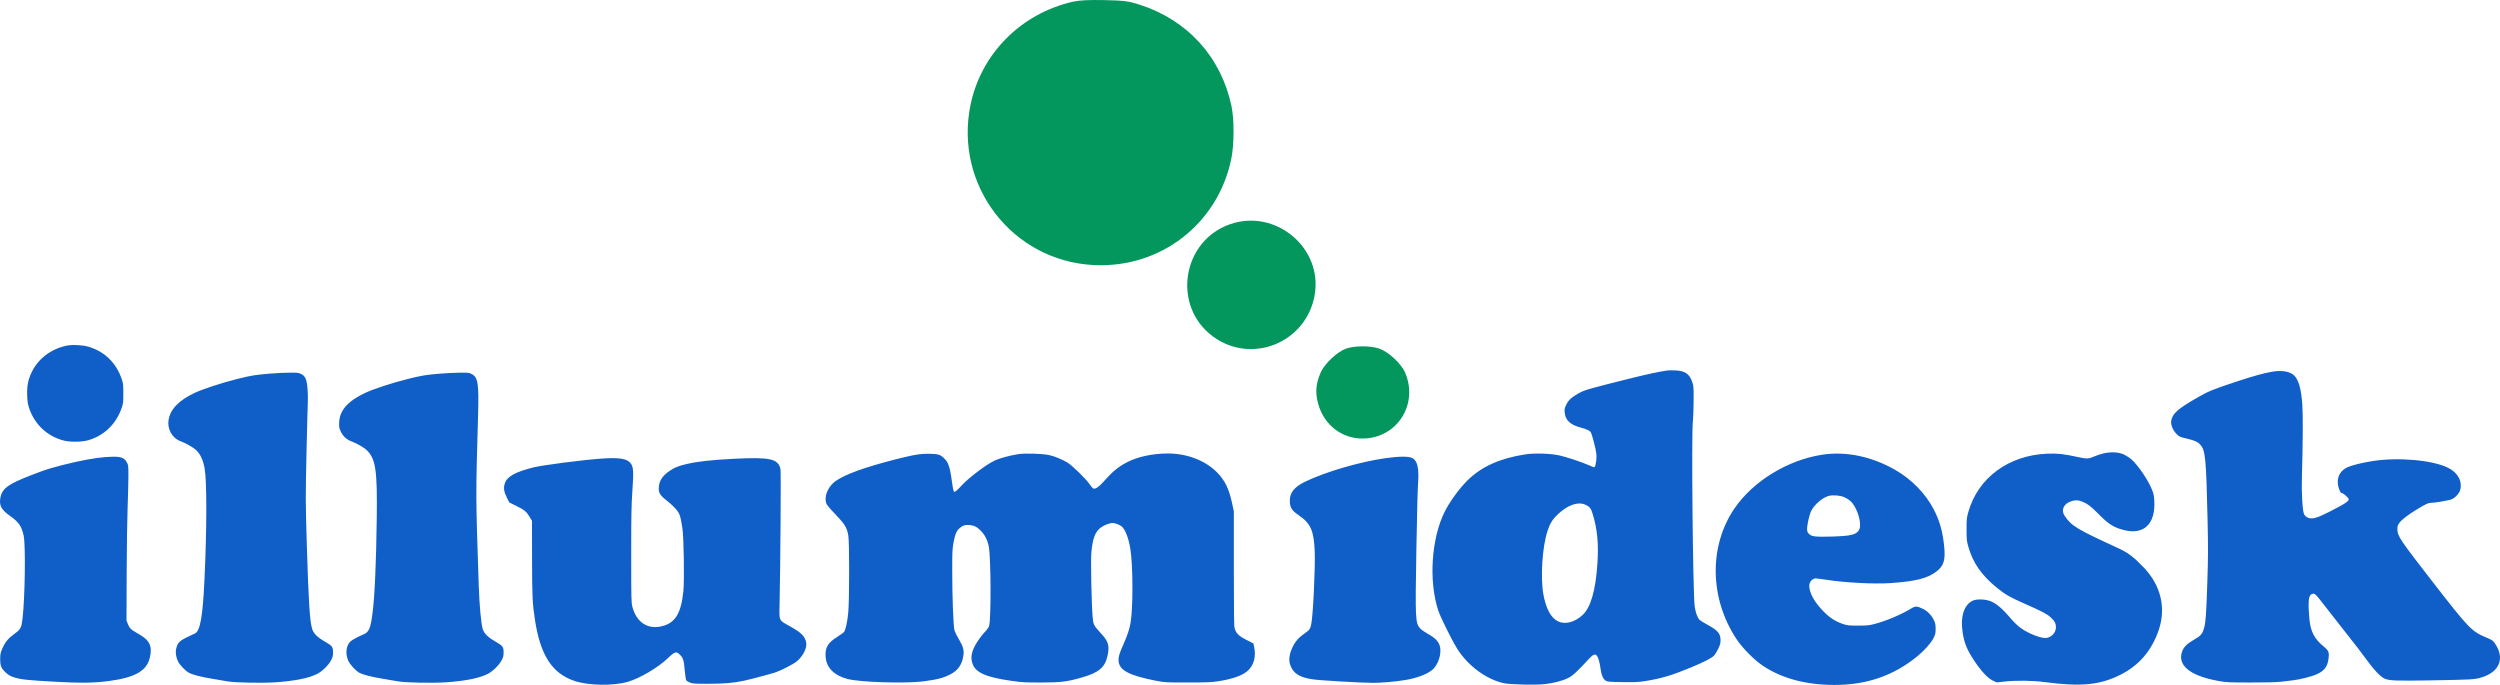
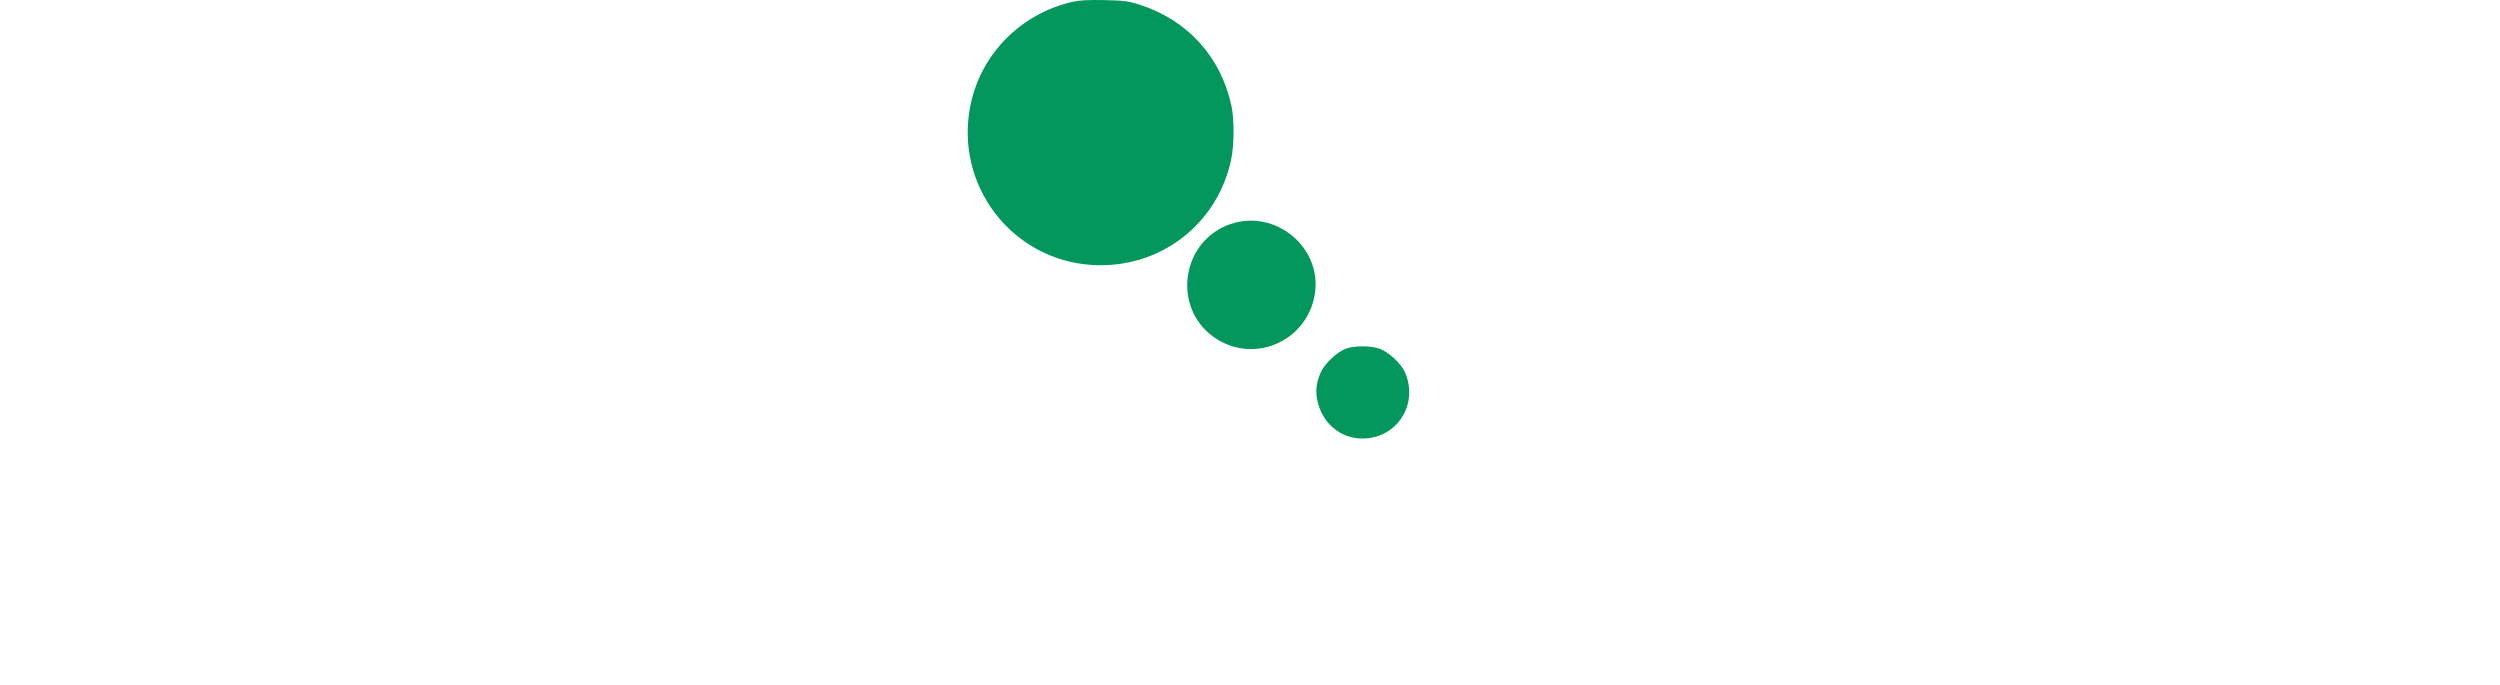
<svg xmlns="http://www.w3.org/2000/svg" width="146" height="40" viewBox="0 0 146 40" fill="none">
-   <path fill-rule="evenodd" clip-rule="evenodd" d="M3.847 20.195C2.949 20.395 2.206 20.974 1.839 21.761C1.636 22.195 1.568 22.556 1.587 23.085C1.602 23.477 1.621 23.599 1.715 23.872C2.031 24.785 2.753 25.466 3.67 25.715C4.069 25.823 4.729 25.823 5.125 25.716C6.052 25.465 6.77 24.783 7.099 23.842C7.195 23.57 7.202 23.508 7.202 22.977C7.202 22.446 7.195 22.384 7.099 22.11C6.769 21.164 6.088 20.513 5.144 20.243C4.786 20.141 4.189 20.118 3.847 20.195ZM97.38 21.635C96.993 21.682 96.123 21.87 95.093 22.128C92.689 22.731 92.525 22.779 92.179 22.977C91.76 23.218 91.604 23.361 91.473 23.628C91.37 23.837 91.359 23.888 91.377 24.087C91.418 24.535 91.696 24.802 92.289 24.964C92.679 25.07 92.832 25.141 92.902 25.247C92.974 25.358 93.193 26.201 93.228 26.506C93.254 26.722 93.201 27.156 93.137 27.259C93.111 27.302 93.058 27.29 92.836 27.188C92.43 27.003 91.47 26.682 91.054 26.593C90.52 26.479 89.601 26.453 89.061 26.538C87.585 26.769 86.515 27.252 85.7 28.056C85.225 28.526 84.674 29.281 84.376 29.872C83.591 31.429 83.426 33.928 83.994 35.654C84.124 36.048 84.769 37.349 85.101 37.886C85.713 38.875 86.83 39.697 87.841 39.901C88.227 39.979 89.668 40.012 90.189 39.955C90.727 39.896 91.239 39.764 91.579 39.596C91.845 39.465 92.102 39.228 92.806 38.467C93.038 38.215 93.156 38.169 93.255 38.291C93.343 38.4 93.424 38.682 93.469 39.04C93.516 39.411 93.623 39.66 93.776 39.752C93.882 39.816 93.981 39.825 94.759 39.835C95.505 39.846 95.692 39.836 96.124 39.767C97.029 39.623 97.672 39.429 98.782 38.966C99.527 38.655 99.923 38.453 100.087 38.299C100.145 38.245 100.257 38.068 100.336 37.907C100.453 37.667 100.479 37.574 100.479 37.396C100.479 36.994 100.334 36.823 99.692 36.471C99.481 36.356 99.283 36.233 99.25 36.197C99.118 36.051 99.004 35.72 98.966 35.374C98.863 34.44 98.777 25.481 98.862 24.638C98.886 24.405 98.906 23.84 98.908 23.383C98.911 22.602 98.906 22.538 98.824 22.3C98.662 21.831 98.397 21.653 97.828 21.631C97.653 21.624 97.451 21.626 97.38 21.635ZM132.72 21.703C132.232 21.784 131.601 21.958 130.618 22.283C129.228 22.743 128.987 22.841 128.349 23.206C127.172 23.88 126.867 24.152 126.797 24.588C126.763 24.803 126.9 25.134 127.109 25.344C127.27 25.505 127.301 25.519 127.696 25.611C128.181 25.725 128.349 25.801 128.508 25.982C128.796 26.311 128.841 26.786 128.923 30.413C128.96 32.029 128.957 32.551 128.905 34.098C128.843 35.914 128.811 36.36 128.719 36.673C128.613 37.036 128.533 37.127 128.111 37.37C127.723 37.594 127.538 37.777 127.443 38.028C127.137 38.84 127.877 39.459 129.511 39.759C130.027 39.854 130.094 39.857 131.429 39.859C132.348 39.86 132.949 39.844 133.218 39.812C133.441 39.786 133.762 39.748 133.932 39.727C134.349 39.678 135.04 39.499 135.318 39.369C135.746 39.169 135.93 38.921 135.985 38.471C136.033 38.086 135.996 37.995 135.691 37.744C135.149 37.3 134.931 36.867 134.864 36.105C134.786 35.208 134.818 34.794 134.972 34.712C135.139 34.622 135.208 34.664 135.49 35.03C135.768 35.389 137.246 37.276 137.699 37.849C137.835 38.022 138.097 38.371 138.281 38.624C138.65 39.132 139.002 39.499 139.235 39.619C139.5 39.755 139.875 39.77 142.035 39.732C144.382 39.691 144.517 39.683 144.914 39.564C145.971 39.248 146.296 38.446 145.714 37.592C145.586 37.405 145.55 37.379 145.222 37.242C144.34 36.871 144.195 36.721 142.104 34.03C140.144 31.506 140.013 31.311 140.008 30.909C140.006 30.739 140.025 30.675 140.112 30.549C140.243 30.36 140.615 30.072 141.15 29.747C141.68 29.423 141.816 29.363 142.019 29.362C142.196 29.362 142.837 29.254 143.123 29.178C143.328 29.123 143.606 28.845 143.67 28.631C143.822 28.123 143.539 27.595 142.963 27.315C142.043 26.867 140.057 26.691 138.567 26.925C137.936 27.025 137.37 27.163 137.101 27.283C136.697 27.465 136.493 27.806 136.528 28.244C136.545 28.467 136.688 28.823 136.745 28.787C136.785 28.762 137.099 29.013 137.152 29.112C137.224 29.247 137.019 29.388 135.986 29.913C135.297 30.264 134.999 30.34 134.763 30.225C134.674 30.181 134.597 30.107 134.557 30.026C134.465 29.836 134.403 28.765 134.431 27.841C134.488 25.982 134.498 24.283 134.457 23.659C134.395 22.72 134.241 22.173 133.968 21.918C133.729 21.694 133.262 21.614 132.72 21.703ZM15.762 21.818C14.919 21.887 14.672 21.928 13.844 22.134C12.948 22.358 11.824 22.727 11.348 22.954C10.433 23.39 9.946 23.9 9.844 24.528C9.759 25.054 10.056 25.586 10.535 25.764C10.887 25.895 11.303 26.135 11.476 26.307C11.713 26.544 11.862 26.872 11.951 27.361C12.084 28.086 12.08 30.9 11.942 33.845C11.842 35.989 11.693 36.843 11.391 36.99C11.34 37.015 11.152 37.105 10.972 37.19C10.477 37.424 10.366 37.539 10.284 37.907C10.238 38.112 10.286 38.41 10.403 38.64C10.499 38.829 10.815 39.162 11.003 39.271C11.223 39.4 11.703 39.527 12.387 39.638C12.722 39.692 13.128 39.761 13.291 39.792C13.698 39.868 15.299 39.9 16.076 39.847C17.23 39.767 18.021 39.609 18.517 39.359C18.811 39.211 19.173 38.861 19.325 38.579C19.43 38.383 19.449 38.31 19.45 38.101C19.451 37.781 19.395 37.707 18.971 37.467C18.561 37.237 18.323 37.006 18.239 36.759C18.093 36.334 18.02 35.195 17.917 31.779C17.842 29.271 17.842 29.117 17.898 26.52C17.93 25.049 17.966 23.687 17.977 23.494C17.988 23.301 17.981 22.945 17.96 22.703C17.914 22.153 17.833 21.967 17.589 21.843C17.44 21.767 17.377 21.76 16.889 21.764C16.594 21.767 16.087 21.791 15.762 21.818ZM25.722 21.818C24.879 21.887 24.633 21.928 23.804 22.134C22.908 22.358 21.784 22.727 21.308 22.954C20.305 23.432 19.838 23.963 19.808 24.662C19.796 24.928 19.806 24.99 19.896 25.19C20.016 25.457 20.235 25.667 20.492 25.763C20.847 25.895 21.263 26.135 21.436 26.307C21.94 26.809 22.037 27.476 22.003 30.21C21.969 32.884 21.885 34.789 21.756 35.801C21.642 36.694 21.548 36.917 21.23 37.048C20.944 37.165 20.57 37.366 20.47 37.456C20.215 37.686 20.156 38.179 20.335 38.578C20.443 38.819 20.784 39.186 21.006 39.301C21.215 39.408 21.726 39.537 22.347 39.638C22.682 39.692 23.088 39.761 23.251 39.792C23.658 39.868 25.259 39.9 26.036 39.847C27.19 39.767 27.982 39.609 28.478 39.359C28.771 39.211 29.133 38.861 29.285 38.579C29.39 38.383 29.41 38.31 29.41 38.101C29.412 37.781 29.356 37.707 28.931 37.467C28.521 37.236 28.283 37.006 28.199 36.759C28.098 36.464 27.997 35.37 27.956 34.141C27.781 28.869 27.782 29.035 27.919 24.269C27.973 22.407 27.917 22.038 27.551 21.845C27.402 21.766 27.348 21.76 26.851 21.764C26.555 21.767 26.047 21.791 25.722 21.818ZM122.852 26.477C122.69 26.514 122.438 26.597 122.293 26.661C121.974 26.802 121.86 26.806 121.336 26.689C120.553 26.514 120.167 26.472 119.569 26.495C117.307 26.582 115.517 27.901 114.952 29.897C114.855 30.238 114.847 30.314 114.847 30.912C114.847 31.504 114.856 31.587 114.949 31.922C115.214 32.871 115.731 33.611 116.64 34.343C117.114 34.724 117.366 34.869 118.204 35.24C119.291 35.722 119.541 35.853 119.764 36.057C119.993 36.267 120.067 36.409 120.067 36.64C120.065 36.965 119.771 37.259 119.447 37.259C119.075 37.259 118.289 36.918 117.891 36.583C117.759 36.473 117.576 36.293 117.485 36.184C116.924 35.516 116.544 35.198 116.168 35.082C115.855 34.985 115.422 34.983 115.216 35.077C114.689 35.318 114.469 36.026 114.625 36.982C114.727 37.607 114.89 37.985 115.359 38.68C115.736 39.237 116.107 39.622 116.396 39.754L116.609 39.852L117.056 39.804C117.76 39.728 118.694 39.74 119.403 39.834C121.5 40.11 122.601 40.01 123.775 39.436C124.897 38.888 125.652 38.02 126.068 36.798C126.508 35.507 126.2 34.2 125.21 33.157C124.627 32.544 124.28 32.278 123.738 32.029C121.267 30.895 120.974 30.719 120.572 30.119C120.347 29.784 120.523 29.407 120.968 29.27C121.217 29.194 121.377 29.201 121.617 29.3C121.921 29.425 122.122 29.578 122.525 29.99C123.122 30.601 123.424 30.796 124.011 30.95C125.189 31.259 125.877 30.618 125.813 29.274C125.799 28.97 125.774 28.845 125.68 28.605C125.467 28.061 124.866 27.17 124.483 26.834C124.378 26.741 124.184 26.613 124.053 26.55C123.745 26.402 123.303 26.375 122.852 26.477ZM53.592 26.541C53.175 26.607 52.566 26.75 51.637 27.003C50.057 27.433 49.016 27.858 48.641 28.225C48.307 28.552 48.147 29.004 48.241 29.352C48.275 29.478 48.383 29.613 48.785 30.033C49.346 30.619 49.461 30.808 49.542 31.281C49.608 31.666 49.606 35.047 49.539 35.762C49.489 36.304 49.39 36.765 49.296 36.899C49.265 36.944 49.078 37.081 48.88 37.205C48.344 37.541 48.181 37.821 48.215 38.347C48.257 38.993 48.71 39.451 49.51 39.656C50.241 39.843 52.884 39.925 53.906 39.793C54.755 39.683 55.088 39.596 55.522 39.371C55.939 39.154 56.171 38.826 56.255 38.332C56.315 37.984 56.262 37.774 56.003 37.34C55.889 37.15 55.773 36.917 55.744 36.822C55.675 36.599 55.611 34.918 55.61 33.31C55.609 32.239 55.617 32.065 55.688 31.677C55.774 31.21 55.849 31.023 56.014 30.87C56.2 30.697 56.348 30.644 56.595 30.66C56.883 30.68 57.045 30.76 57.28 30.997C57.512 31.232 57.67 31.543 57.743 31.908C57.871 32.549 57.886 36.144 57.763 36.556C57.742 36.626 57.661 36.75 57.582 36.833C57.211 37.221 56.887 37.724 56.786 38.068C56.714 38.318 56.713 38.485 56.782 38.721C56.945 39.267 57.551 39.545 59.041 39.757C59.705 39.851 59.865 39.861 60.804 39.859C61.955 39.858 62.318 39.813 63.188 39.563C64.173 39.281 64.537 38.972 64.68 38.297C64.804 37.71 64.735 37.465 64.312 37.007C63.871 36.528 63.847 36.481 63.81 36.032C63.742 35.199 63.692 32.751 63.734 32.283C63.809 31.449 63.952 31.064 64.28 30.815C64.471 30.669 64.8 30.542 64.983 30.543C65.13 30.544 65.406 30.654 65.521 30.757C65.716 30.931 65.906 31.423 66.006 32.014C66.17 32.984 66.179 35.499 66.021 36.392C65.957 36.754 65.842 37.101 65.617 37.609C65.375 38.154 65.324 38.318 65.323 38.542C65.323 39.126 65.888 39.439 67.521 39.758C68.02 39.855 68.071 39.858 69.344 39.858C70.407 39.858 70.736 39.846 71.088 39.794C71.93 39.667 72.505 39.474 72.831 39.205C73.215 38.888 73.366 38.364 73.242 37.777L73.199 37.576L72.794 37.371C72.352 37.148 72.193 36.993 72.103 36.695C72.066 36.574 72.056 35.804 72.056 33.2V29.86L71.953 29.386C71.767 28.524 71.531 28.044 71.059 27.571C70.384 26.892 69.314 26.483 68.213 26.483C67.296 26.484 66.417 26.676 65.775 27.018C65.281 27.281 64.944 27.564 64.431 28.148C64.181 28.432 63.972 28.572 63.856 28.533C63.821 28.521 63.718 28.403 63.628 28.271C63.42 27.964 62.6 27.167 62.327 27.006C62.014 26.821 61.575 26.643 61.265 26.575C60.889 26.493 59.884 26.461 59.489 26.519C59.041 26.584 58.406 26.752 58.125 26.88C57.81 27.023 57.362 27.323 56.855 27.728C56.462 28.044 56.347 28.15 55.975 28.545C55.875 28.651 55.767 28.732 55.735 28.726C55.689 28.718 55.66 28.594 55.596 28.146C55.506 27.505 55.464 27.317 55.356 27.066C55.265 26.853 55.016 26.615 54.823 26.555C54.602 26.487 53.984 26.48 53.592 26.541ZM106.418 26.555C104.402 26.863 102.387 28.096 101.299 29.684C99.792 31.886 99.835 34.938 101.408 37.318C101.763 37.855 102.454 38.551 102.972 38.894C104.081 39.628 105.478 39.999 107.137 40C109.018 40.001 110.588 39.458 111.969 38.33C112.379 37.995 112.767 37.561 112.911 37.276C113.026 37.049 113.04 36.992 113.04 36.726C113.04 36.482 113.022 36.392 112.943 36.226C112.804 35.932 112.576 35.694 112.308 35.562C111.951 35.386 111.862 35.383 111.601 35.543C111.036 35.888 110.173 36.254 109.492 36.436C109.172 36.522 109.058 36.533 108.521 36.535C107.959 36.536 107.89 36.529 107.625 36.44C107.062 36.251 106.65 35.937 106.151 35.319C105.777 34.855 105.58 34.307 105.692 34.04C105.757 33.885 105.899 33.779 106.042 33.779C106.097 33.78 106.366 33.815 106.639 33.857C107.773 34.032 109.444 34.118 110.421 34.051C111.886 33.95 112.568 33.776 113.095 33.371C113.509 33.051 113.616 32.715 113.545 31.961C113.46 31.057 113.279 30.41 112.923 29.733C112.437 28.807 111.622 27.977 110.662 27.431C109.293 26.652 107.798 26.344 106.418 26.555ZM5.673 26.745C4.908 26.85 3.892 27.077 2.906 27.361C2.503 27.478 1.36 27.917 0.97 28.106C0.332 28.414 0.1 28.648 0.024 29.057C-0.06 29.514 0.067 29.761 0.569 30.116C1.098 30.491 1.262 30.727 1.382 31.284C1.502 31.837 1.459 34.911 1.315 36.132C1.252 36.667 1.205 36.754 0.842 37.016C0.479 37.277 0.297 37.5 0.131 37.886C0.026 38.13 0.012 38.203 0.011 38.495C0.011 38.895 0.075 39.043 0.362 39.301C0.507 39.431 0.62 39.493 0.835 39.561C1.229 39.684 1.547 39.719 3.128 39.809C4.709 39.898 5.484 39.889 6.374 39.77C7.898 39.565 8.568 39.179 8.751 38.402C8.909 37.731 8.743 37.387 8.082 37.016C7.652 36.775 7.573 36.702 7.473 36.455L7.388 36.244L7.397 33.55C7.402 32.068 7.427 30.317 7.452 29.657C7.477 28.997 7.498 28.167 7.499 27.812C7.499 27.191 7.495 27.159 7.407 27C7.261 26.737 7.084 26.667 6.578 26.672C6.354 26.674 5.947 26.707 5.673 26.745ZM80.891 26.761C79.409 26.969 77.391 27.562 76.213 28.134C75.56 28.451 75.3 28.796 75.326 29.31C75.344 29.65 75.455 29.823 75.82 30.072C76.546 30.569 76.723 30.959 76.779 32.185C76.82 33.084 76.681 35.99 76.575 36.466C76.514 36.734 76.465 36.802 76.205 36.98C75.863 37.214 75.648 37.454 75.492 37.78C75.308 38.162 75.253 38.504 75.332 38.774C75.487 39.303 75.858 39.556 76.653 39.673C77.103 39.739 79.51 39.879 80.196 39.879C80.695 39.879 81.529 39.805 82.09 39.71C82.728 39.603 83.312 39.385 83.621 39.141C83.99 38.848 84.213 38.166 84.083 37.721C84.004 37.449 83.809 37.252 83.382 37.015C83.205 36.916 83.004 36.773 82.936 36.699C82.656 36.388 82.645 36.16 82.716 32.111C82.748 30.264 82.791 28.545 82.811 28.291C82.884 27.351 82.784 26.899 82.47 26.747C82.249 26.64 81.711 26.645 80.891 26.761ZM35.122 26.782C33.997 26.863 31.688 27.162 31.152 27.297C30.094 27.561 29.614 27.829 29.482 28.228C29.395 28.489 29.428 28.722 29.6 29.061L29.743 29.343L30.156 29.547C30.622 29.776 30.742 29.876 30.934 30.191L31.068 30.411L31.072 32.608C31.076 34.864 31.093 35.213 31.24 36.189C31.553 38.261 32.242 39.328 33.549 39.766C34.367 40.04 35.8 40.065 36.656 39.82C37.356 39.619 38.422 38.993 38.991 38.449C39.421 38.038 39.5 38.017 39.726 38.255C39.904 38.442 39.939 38.565 39.992 39.182C40.018 39.486 40.055 39.707 40.084 39.742C40.111 39.775 40.211 39.831 40.306 39.868C40.455 39.925 40.597 39.934 41.364 39.933C42.321 39.932 42.83 39.887 43.471 39.749C43.87 39.663 44.951 39.375 45.291 39.265C45.596 39.165 46.342 38.782 46.525 38.63C46.898 38.323 47.141 37.84 47.082 37.527C47.013 37.156 46.793 36.938 46.109 36.562C45.478 36.214 45.505 36.273 45.527 35.31C45.575 33.206 45.614 27.556 45.582 27.406C45.451 26.792 44.984 26.686 42.876 26.792C41.55 26.859 40.739 26.949 40.109 27.097C39.627 27.211 39.405 27.298 39.132 27.482C38.703 27.771 38.518 28.037 38.478 28.423C38.444 28.753 38.528 28.91 38.885 29.19C39.26 29.483 39.531 29.759 39.638 29.959C39.724 30.122 39.759 30.264 39.853 30.856C39.933 31.356 39.972 33.876 39.91 34.51C39.776 35.876 39.4 36.445 38.527 36.597C37.752 36.732 37.15 36.29 36.927 35.423C36.869 35.197 36.863 34.913 36.863 32.406C36.863 30.068 36.874 29.483 36.933 28.64C37.009 27.55 36.994 27.283 36.843 27.072C36.638 26.783 36.177 26.706 35.122 26.782ZM107.718 29.039C107.827 29.088 107.977 29.183 108.051 29.249C108.471 29.617 108.77 30.624 108.56 30.962C108.395 31.23 108.085 31.303 106.971 31.335C105.997 31.363 105.786 31.337 105.634 31.169C105.556 31.084 105.533 31.021 105.533 30.896C105.533 30.641 105.669 30.046 105.776 29.835C105.969 29.454 106.446 29.049 106.809 28.958C107.051 28.897 107.495 28.936 107.718 29.039ZM92.585 29.475C92.841 29.592 92.91 29.679 93.015 30.024C93.284 30.906 93.365 31.75 93.29 32.897C93.185 34.499 92.893 35.497 92.404 35.934C91.937 36.352 91.392 36.484 90.978 36.282C90.573 36.084 90.278 35.53 90.13 34.694C89.955 33.701 90.073 31.919 90.376 31.004C90.523 30.558 90.669 30.325 90.991 30.023C91.565 29.485 92.157 29.282 92.585 29.475Z" fill="#105FC8" />
  <path fill-rule="evenodd" clip-rule="evenodd" d="M62.652 0.101C59.62 0.795 57.295 3.139 56.679 6.122C55.711 10.812 59.106 15.234 63.863 15.479C67.758 15.68 71.12 13.09 71.906 9.284C72.079 8.449 72.084 6.975 71.918 6.193C71.307 3.323 69.358 1.174 66.548 0.271C65.902 0.064 65.637 0.03 64.498 0.006C63.594 -0.014 63.023 0.016 62.652 0.101ZM71.859 13.086C69.023 14.053 68.427 17.876 70.835 19.649C73.1 21.317 76.301 20.007 76.779 17.217C77.247 14.482 74.509 12.183 71.859 13.086ZM78.608 20.36C78.092 20.542 77.342 21.25 77.124 21.761C76.851 22.398 76.806 22.902 76.965 23.524C77.311 24.875 78.48 25.722 79.829 25.599C81.704 25.429 82.815 23.52 82.06 21.765C81.83 21.23 81.087 20.542 80.538 20.355C80.03 20.181 79.105 20.184 78.608 20.36Z" fill="#03975E" />
</svg>